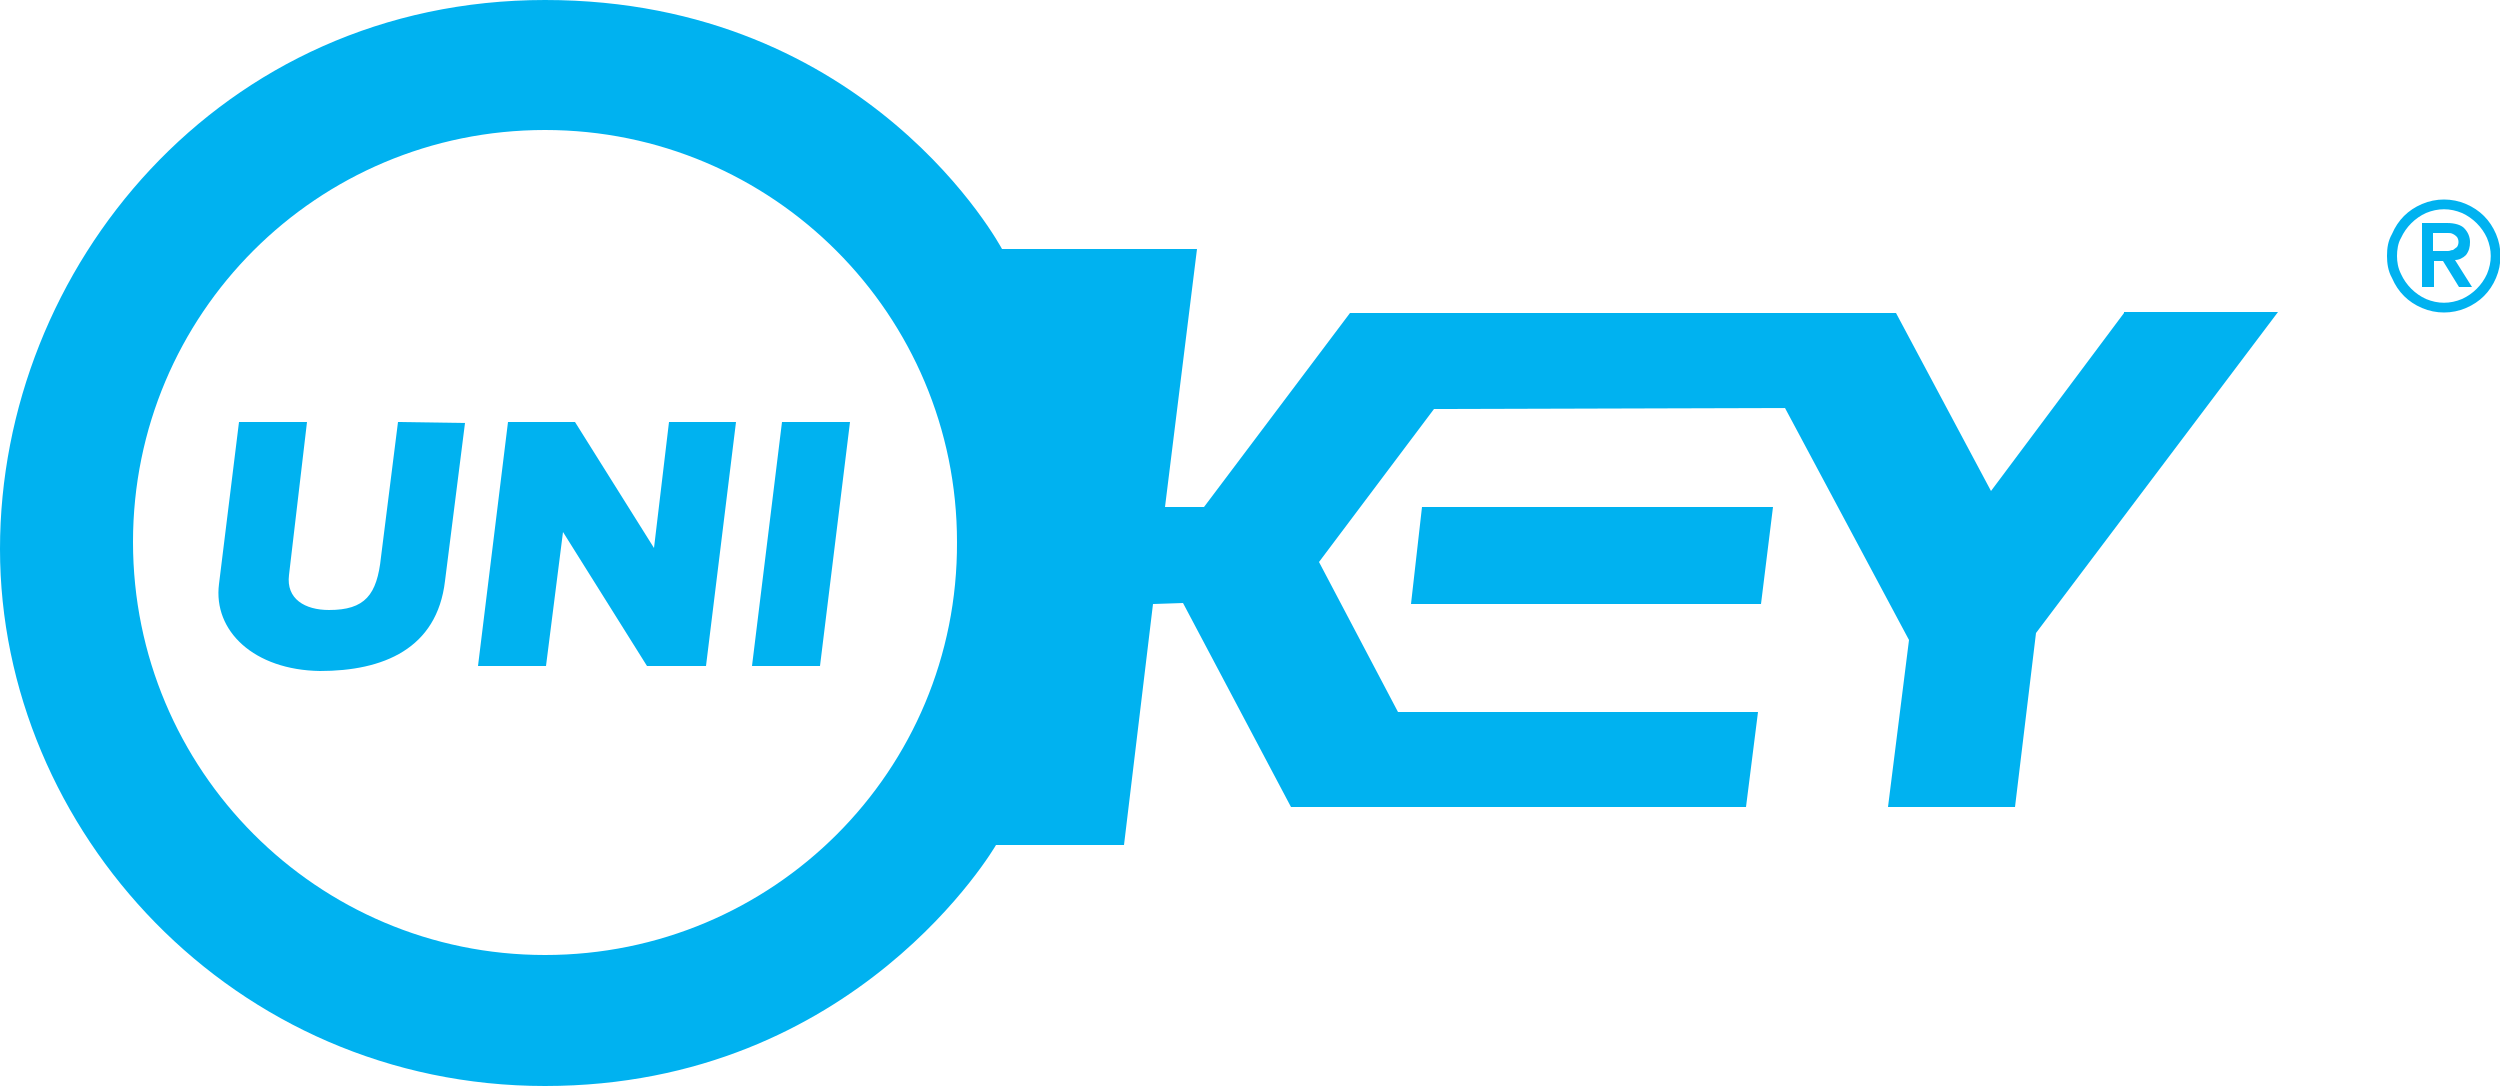
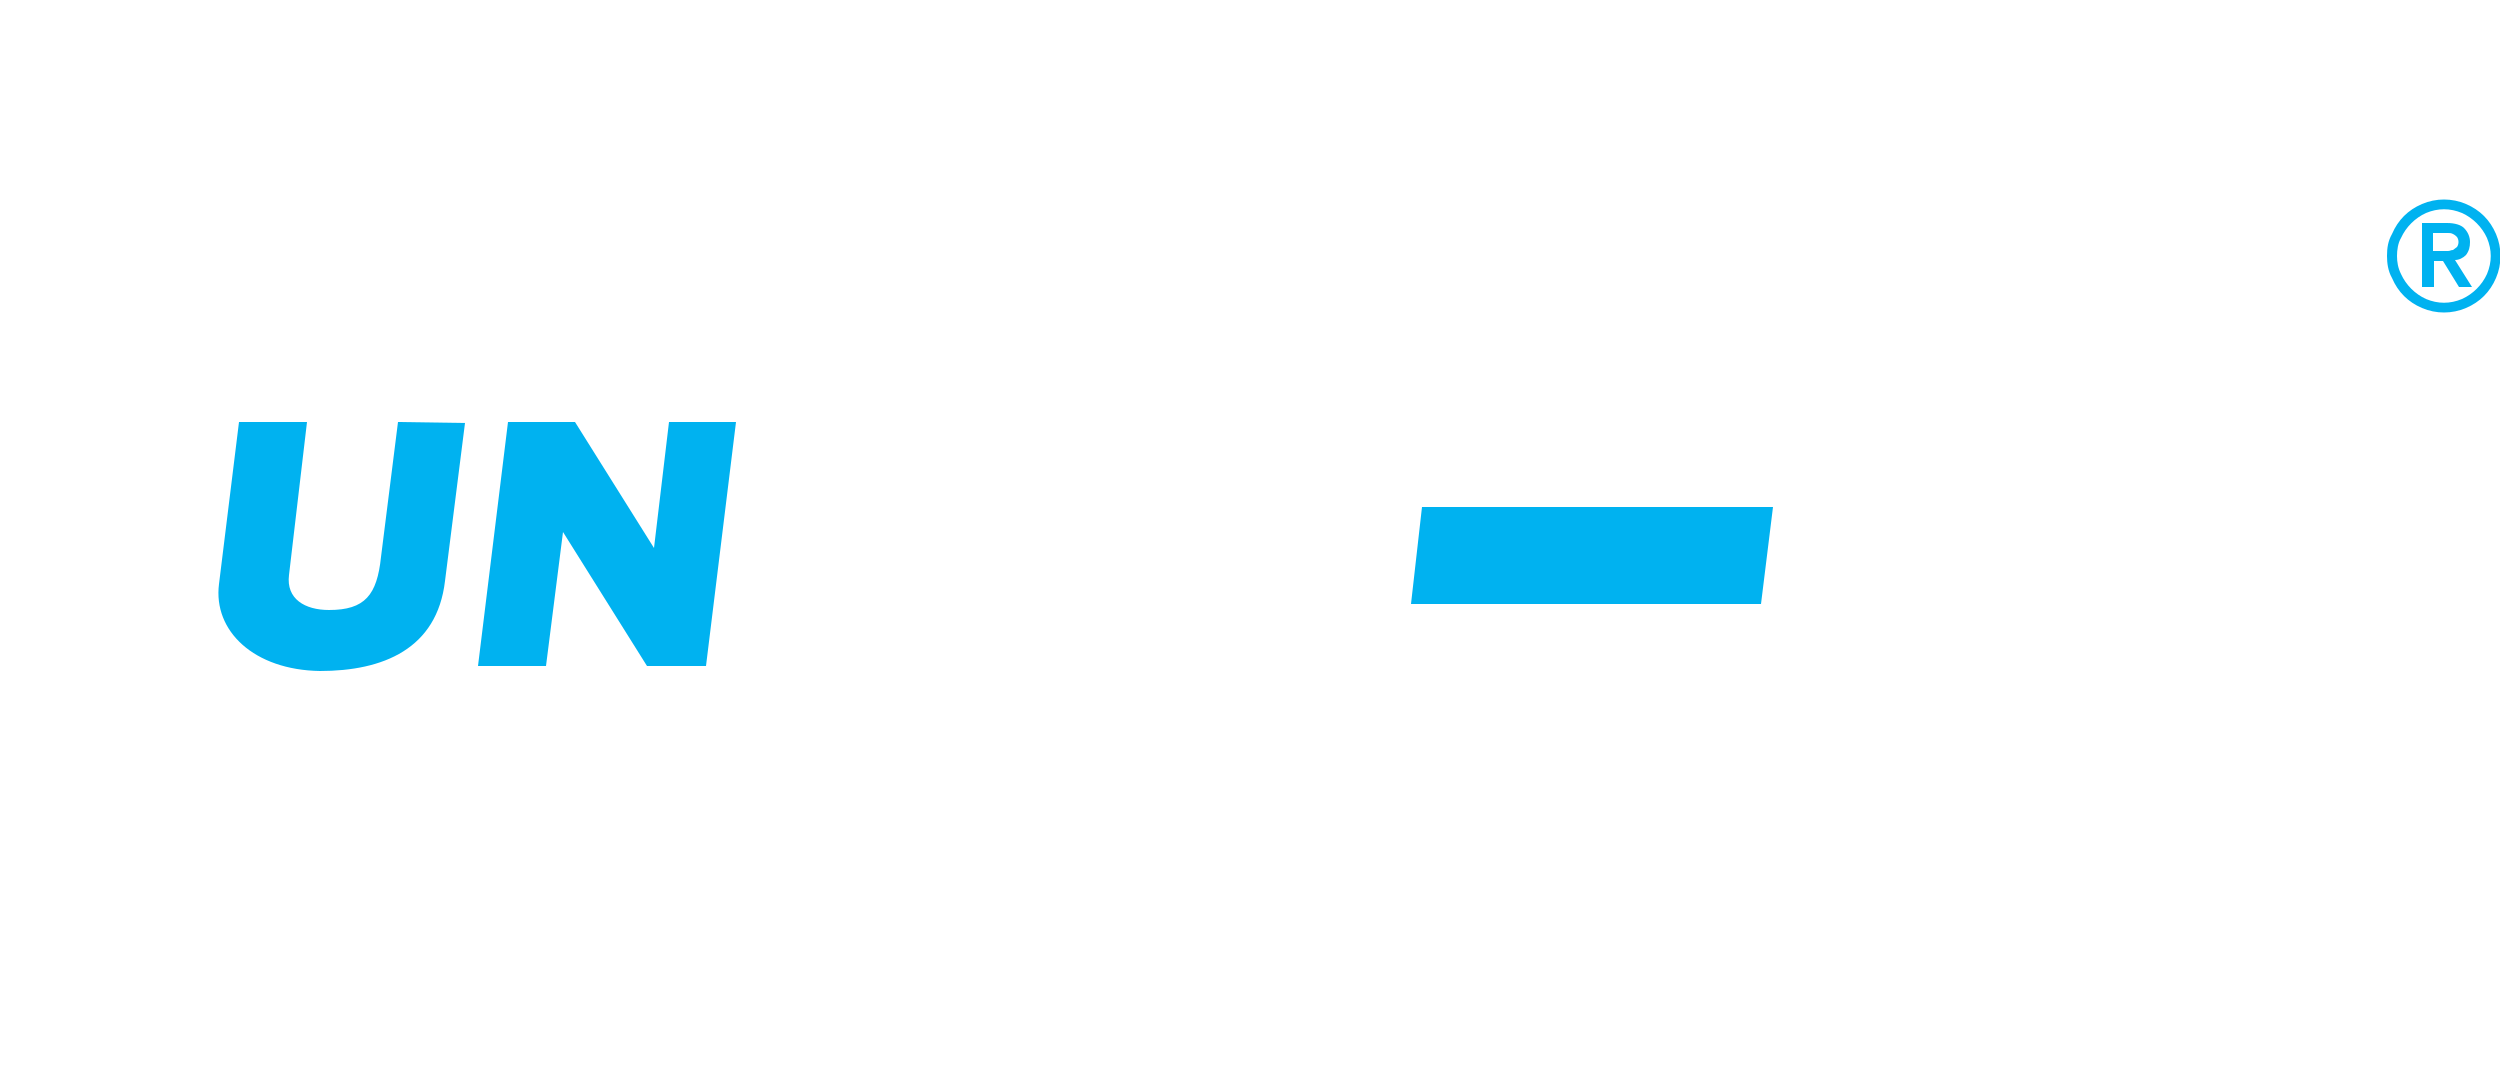
<svg xmlns="http://www.w3.org/2000/svg" version="1.1" id="Layer_1" x="0px" y="0px" viewBox="0 0 250 108.6" style="enable-background:new 0 0 250 108.6;" xml:space="preserve">
  <style type="text/css">
	.st0{fill:#00B2F0;}
</style>
  <g>
-     <path id="Symetrical_-_Cut" class="st0" d="M212.4,31.3l-13.3,17.8l-9.5-17.8H135l-14.6,19.4h-3.9l3.2-25.8h-19.5   C100.2,24.9,87,0,54.5,0S0,26.8,0,54.9s23.3,53.7,54.5,53.7s45.1-24.1,45.1-24.1h12.8l2.9-24.1l3-0.1l10.8,20.4h45.5l1.2-9.5   l-22.6,0h-13.4l-7.9-15l11.5-15.3l35.1-0.1L190.9,64l-2.1,16.7h12.7l2.1-17.4l24.2-32.1H212.4z M54.5,95.5   c-22.8,0-41.2-18.5-41.2-41.3S31.7,13,54.5,13c22.8,0,41.2,18.5,41.2,41.2C95.8,77.1,77.3,95.5,54.5,95.5L54.5,95.5z" />
    <g id="UNI_-_2_3_Spacing">
      <path class="st0" d="M21.9,58.4l2-16.2h6.8l-1.8,15.3c-0.3,2.4,1.6,3.5,4,3.5c3.6,0,4.8-1.5,5.2-5.3l1.7-13.5l6.7,0.1l-2,15.8    c-0.8,6.8-6.2,9-12.5,9C25.4,67,21.3,63.1,21.9,58.4z" />
      <path class="st0" d="M50.8,42.2h6.7l7.9,12.6l1.5-12.6h6.7l-3,24.4h-5.9l-8.4-13.4l-1.7,13.4h-6.8L50.8,42.2z" />
-       <path class="st0" d="M78.2,42.2H85l-3,24.4h-6.8L78.2,42.2z" />
    </g>
    <polygon class="st0" points="142.2,50.7 177.3,50.7 176.1,60.4 141.1,60.4  " />
    <path class="st0" d="M238.7,25.6c0-0.8,0.1-1.5,0.5-2.2c0.6-1.4,1.6-2.4,3-3c1.4-0.6,3-0.6,4.4,0c1.4,0.6,2.4,1.6,3,3   c0.6,1.4,0.6,3,0,4.4c-0.6,1.4-1.6,2.4-3,3c-1.4,0.6-3,0.6-4.4,0c-1.4-0.6-2.4-1.6-3-3C238.8,27.1,238.7,26.3,238.7,25.6z    M239.7,25.6c0,0.6,0.1,1.2,0.4,1.8c0.5,1.1,1.4,2,2.5,2.5c1.2,0.5,2.4,0.5,3.6,0c1.1-0.5,2-1.4,2.5-2.5c0.5-1.2,0.5-2.4,0-3.6   c-0.5-1.1-1.4-2-2.5-2.5c-1.2-0.5-2.4-0.5-3.6,0c-1.1,0.5-2,1.4-2.5,2.5C239.8,24.3,239.7,25,239.7,25.6L239.7,25.6z M242.2,22.3   h2.5c0.8,0,1.4,0.2,1.7,0.5c0.4,0.4,0.6,0.9,0.6,1.4c0,0.5-0.1,0.9-0.4,1.3c-0.3,0.3-0.7,0.5-1.1,0.5l1.7,2.7h-1.3l-1.6-2.6h-0.9   v2.6h-1.2L242.2,22.3z M243.3,25.1h0.9c0.2,0,0.4,0,0.6,0c0.2,0,0.3-0.1,0.5-0.1c0.1-0.1,0.3-0.2,0.4-0.3c0.2-0.3,0.2-0.7,0-1   c-0.1-0.1-0.2-0.2-0.4-0.3c-0.2-0.1-0.3-0.1-0.5-0.1c-0.2,0-0.4,0-0.6,0h-0.9V25.1z" />
  </g>
</svg>